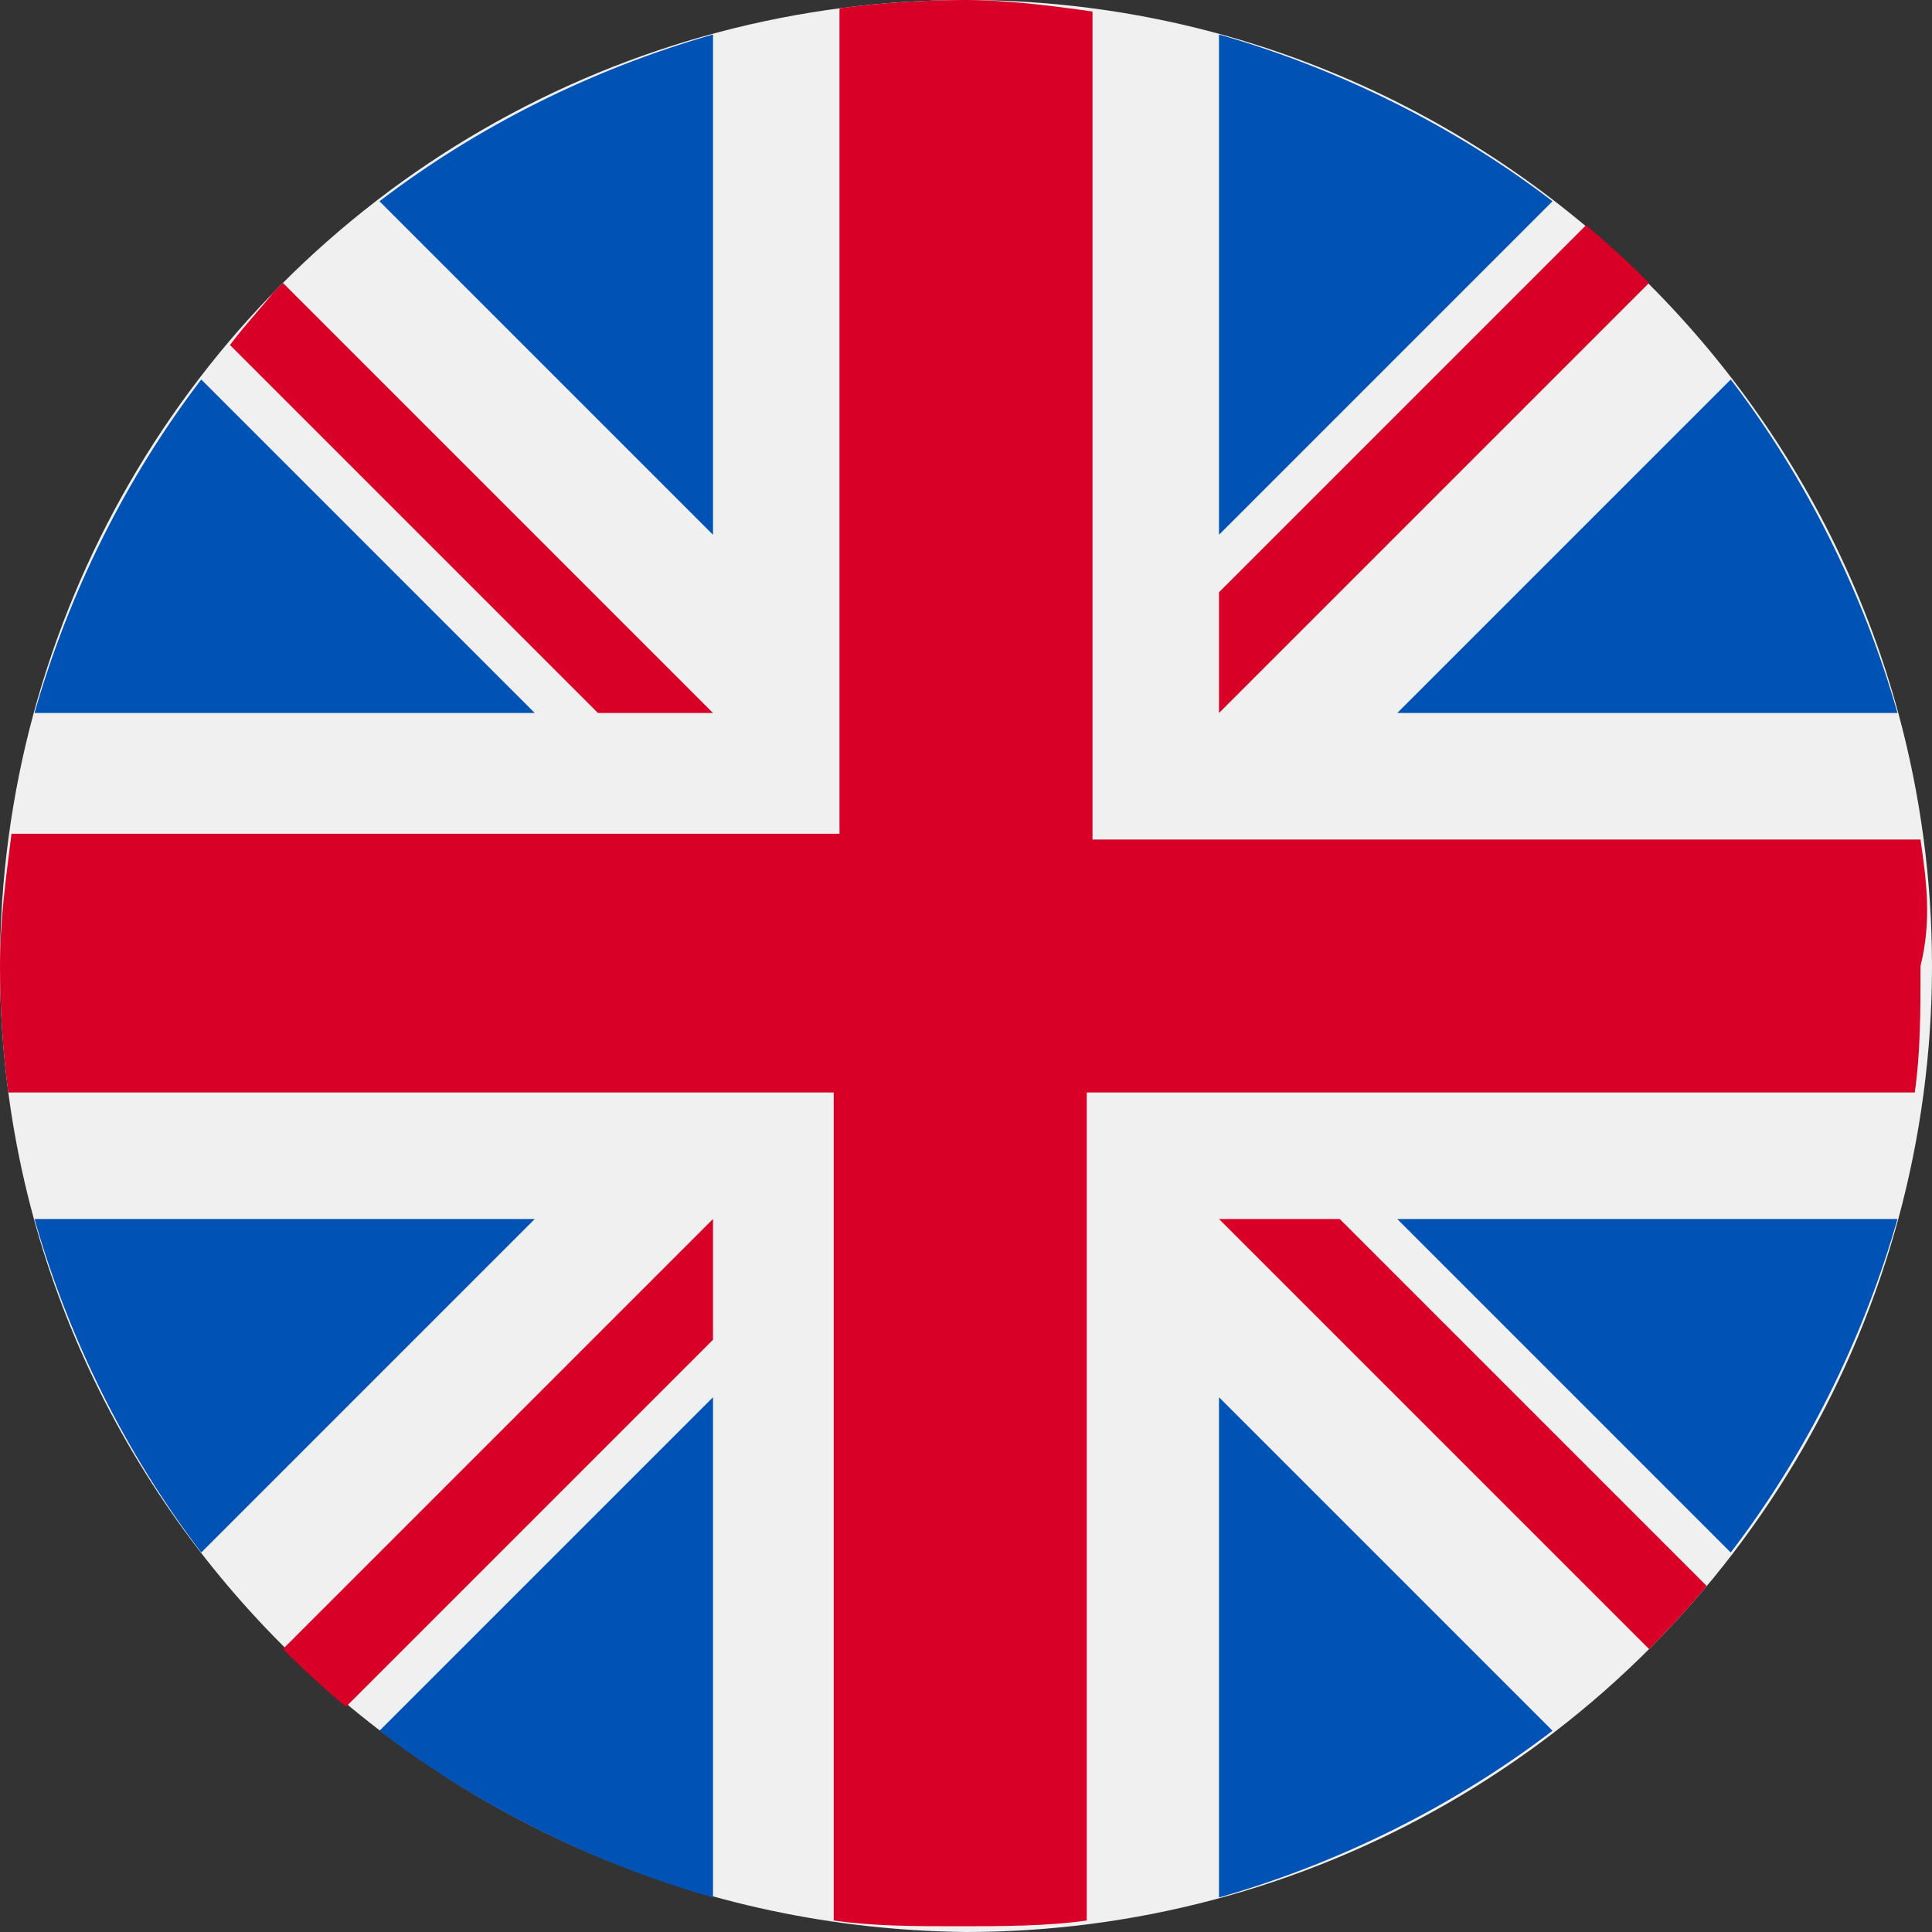
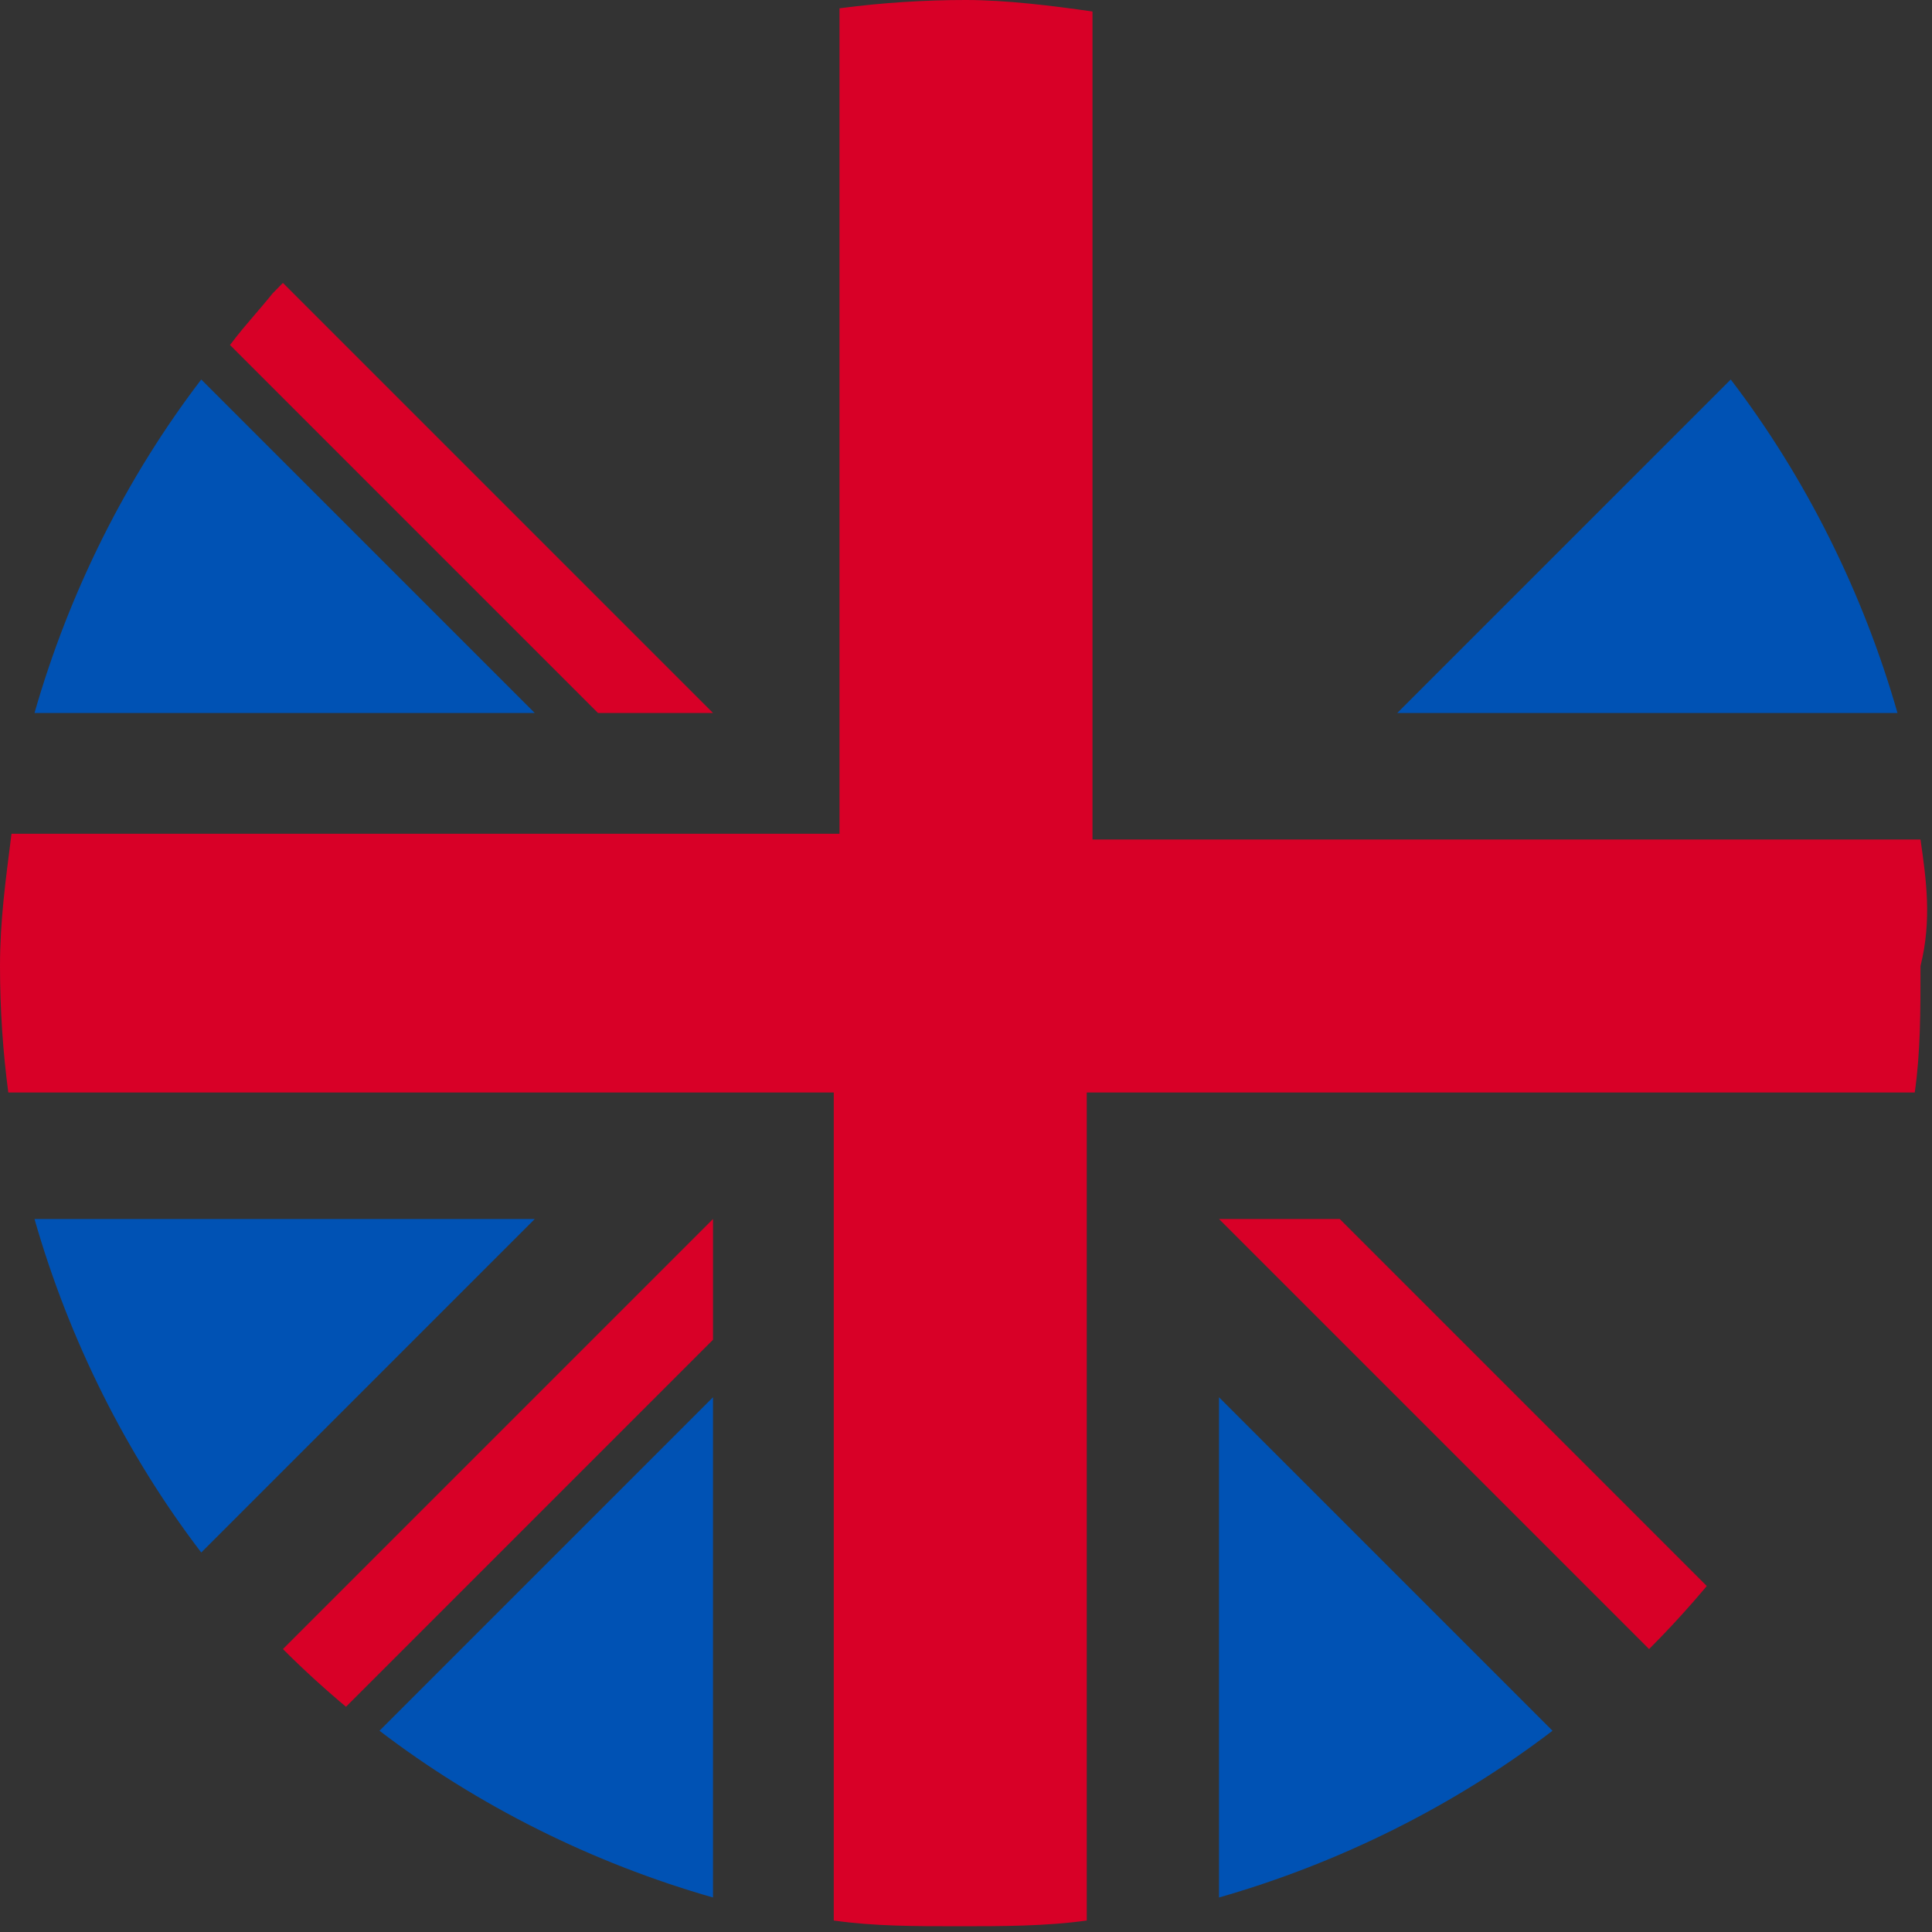
<svg xmlns="http://www.w3.org/2000/svg" xmlns:xlink="http://www.w3.org/1999/xlink" id="Ebene_1" x="0px" y="0px" viewBox="0 0 33.6 33.6" style="enable-background:new 0 0 33.6 33.6;" xml:space="preserve">
  <rect x="0" y="0" width="33.6" height="33.6" fill="#333333" stroke="none" />
  <style type="text/css">	.st0{clip-path:url(#SVGID_00000036243391416140870560000014254253494133005710_);fill:#F0F0F0;}	.st1{clip-path:url(#SVGID_00000036243391416140870560000014254253494133005710_);fill:#0052B4;}	.st2{clip-path:url(#SVGID_00000036243391416140870560000014254253494133005710_);fill:#D80027;}</style>
  <g>
    <defs>
      <circle id="SVGID_1_" cx="16.8" cy="16.8" r="16.8" />
    </defs>
    <clipPath id="SVGID_00000023989098249318580670000003995415122400974491_">
      <use xlink:href="#SVGID_1_" style="overflow:visible;" />
    </clipPath>
-     <path style="clip-path:url(#SVGID_00000023989098249318580670000003995415122400974491_);fill:#F0F0F0;" d="M33.6,16.8  c0,9.3-7.5,16.8-16.8,16.8C7.5,33.5,0,26,0,16.8C0,7.5,7.5,0,16.8,0C26,0,33.6,7.5,33.6,16.8" />
    <path style="clip-path:url(#SVGID_00000023989098249318580670000003995415122400974491_);fill:#0052B4;" d="M3.5,6.6  c-1.3,1.7-2.3,3.7-2.9,5.8h8.7L3.5,6.6z" />
    <path style="clip-path:url(#SVGID_00000023989098249318580670000003995415122400974491_);fill:#0052B4;" d="M33,12.4  c-0.6-2.1-1.6-4.1-2.9-5.8l-5.8,5.8H33z" />
    <path style="clip-path:url(#SVGID_00000023989098249318580670000003995415122400974491_);fill:#0052B4;" d="M0.6,21.2  c0.6,2.1,1.6,4.1,2.9,5.8l5.8-5.8H0.6z" />
-     <path style="clip-path:url(#SVGID_00000023989098249318580670000003995415122400974491_);fill:#0052B4;" d="M27,3.5  c-1.7-1.3-3.7-2.3-5.8-2.9v8.7L27,3.5z" />
    <path style="clip-path:url(#SVGID_00000023989098249318580670000003995415122400974491_);fill:#0052B4;" d="M6.6,30.1  c1.7,1.3,3.7,2.3,5.8,2.9v-8.7L6.6,30.1z" />
-     <path style="clip-path:url(#SVGID_00000023989098249318580670000003995415122400974491_);fill:#0052B4;" d="M12.4,0.6  c-2.1,0.6-4.1,1.6-5.8,2.9l5.8,5.8V0.6z" />
    <path style="clip-path:url(#SVGID_00000023989098249318580670000003995415122400974491_);fill:#0052B4;" d="M21.2,33  c2.1-0.6,4.1-1.6,5.8-2.9l-5.8-5.8V33z" />
-     <path style="clip-path:url(#SVGID_00000023989098249318580670000003995415122400974491_);fill:#0052B4;" d="M24.3,21.2l5.8,5.8  c1.3-1.7,2.3-3.7,2.9-5.8H24.3z" />
    <path style="clip-path:url(#SVGID_00000023989098249318580670000003995415122400974491_);fill:#D80027;" d="M33.4,14.6H19V0.2  C18.3,0.1,17.5,0,16.8,0c-0.7,0-1.5,0-2.2,0.1v14.4H0.2C0.1,15.3,0,16,0,16.8c0,0.7,0,1.5,0.1,2.2h14.4v14.4  c0.7,0.1,1.4,0.1,2.2,0.1c0.7,0,1.5,0,2.2-0.1V19h14.4c0.1-0.7,0.1-1.4,0.1-2.2C33.6,16,33.5,15.3,33.4,14.6" />
    <path style="clip-path:url(#SVGID_00000023989098249318580670000003995415122400974491_);fill:#D80027;" d="M21.2,21.2l7.5,7.5  c0.3-0.3,0.7-0.7,1-1.1l-6.4-6.4H21.2z" />
    <path style="clip-path:url(#SVGID_00000023989098249318580670000003995415122400974491_);fill:#D80027;" d="M12.4,21.2L12.4,21.2  l-7.5,7.5c0.3,0.3,0.7,0.7,1.1,1l6.4-6.4V21.2z" />
    <path style="clip-path:url(#SVGID_00000023989098249318580670000003995415122400974491_);fill:#D80027;" d="M12.4,12.4L4.9,4.9  C4.6,5.3,4.3,5.6,4,6l6.4,6.4H12.4z" />
-     <path style="clip-path:url(#SVGID_00000023989098249318580670000003995415122400974491_);fill:#D80027;" d="M21.2,12.4l7.5-7.5  c-0.3-0.3-0.7-0.7-1.1-1l-6.4,6.4V12.4z" />
  </g>
</svg>